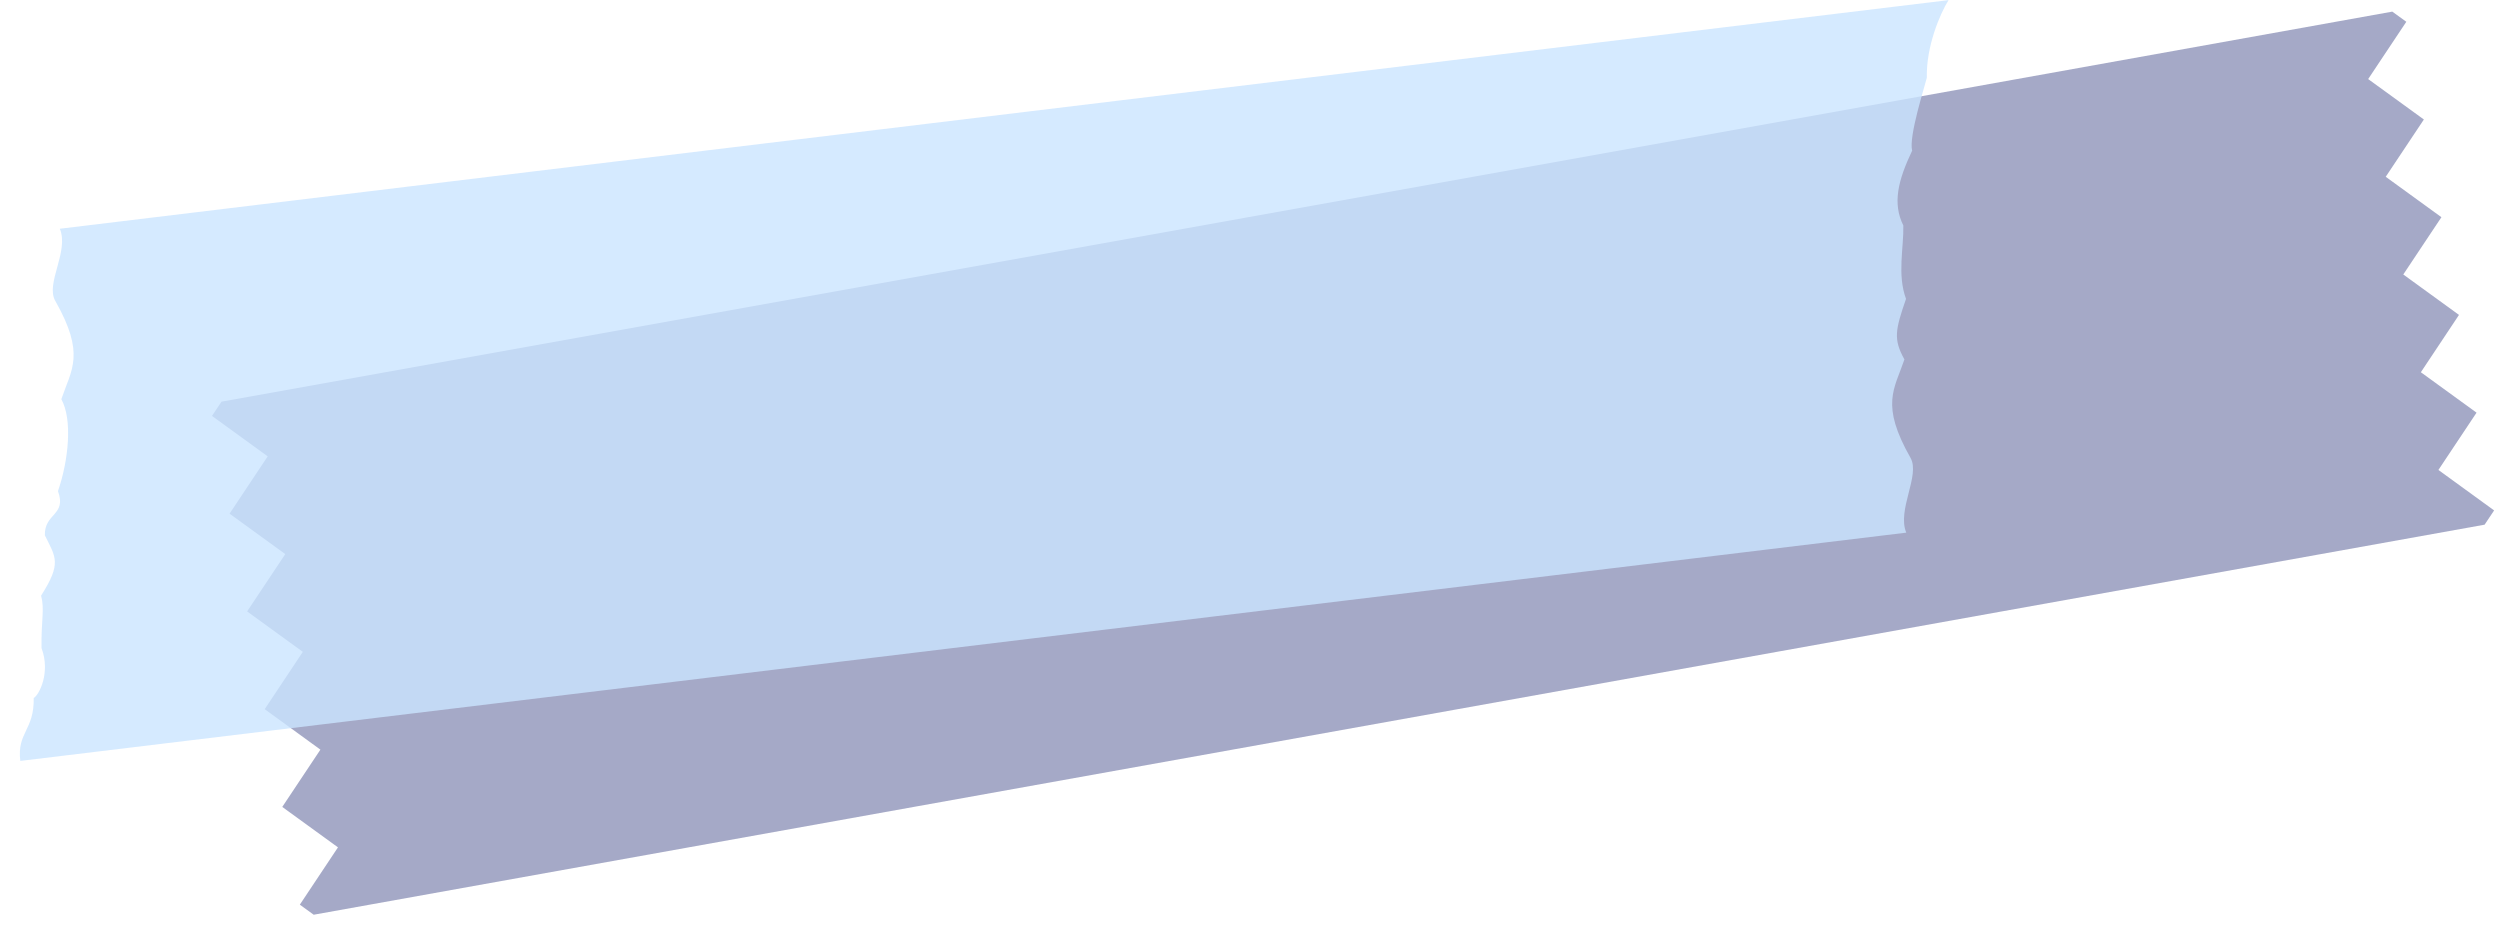
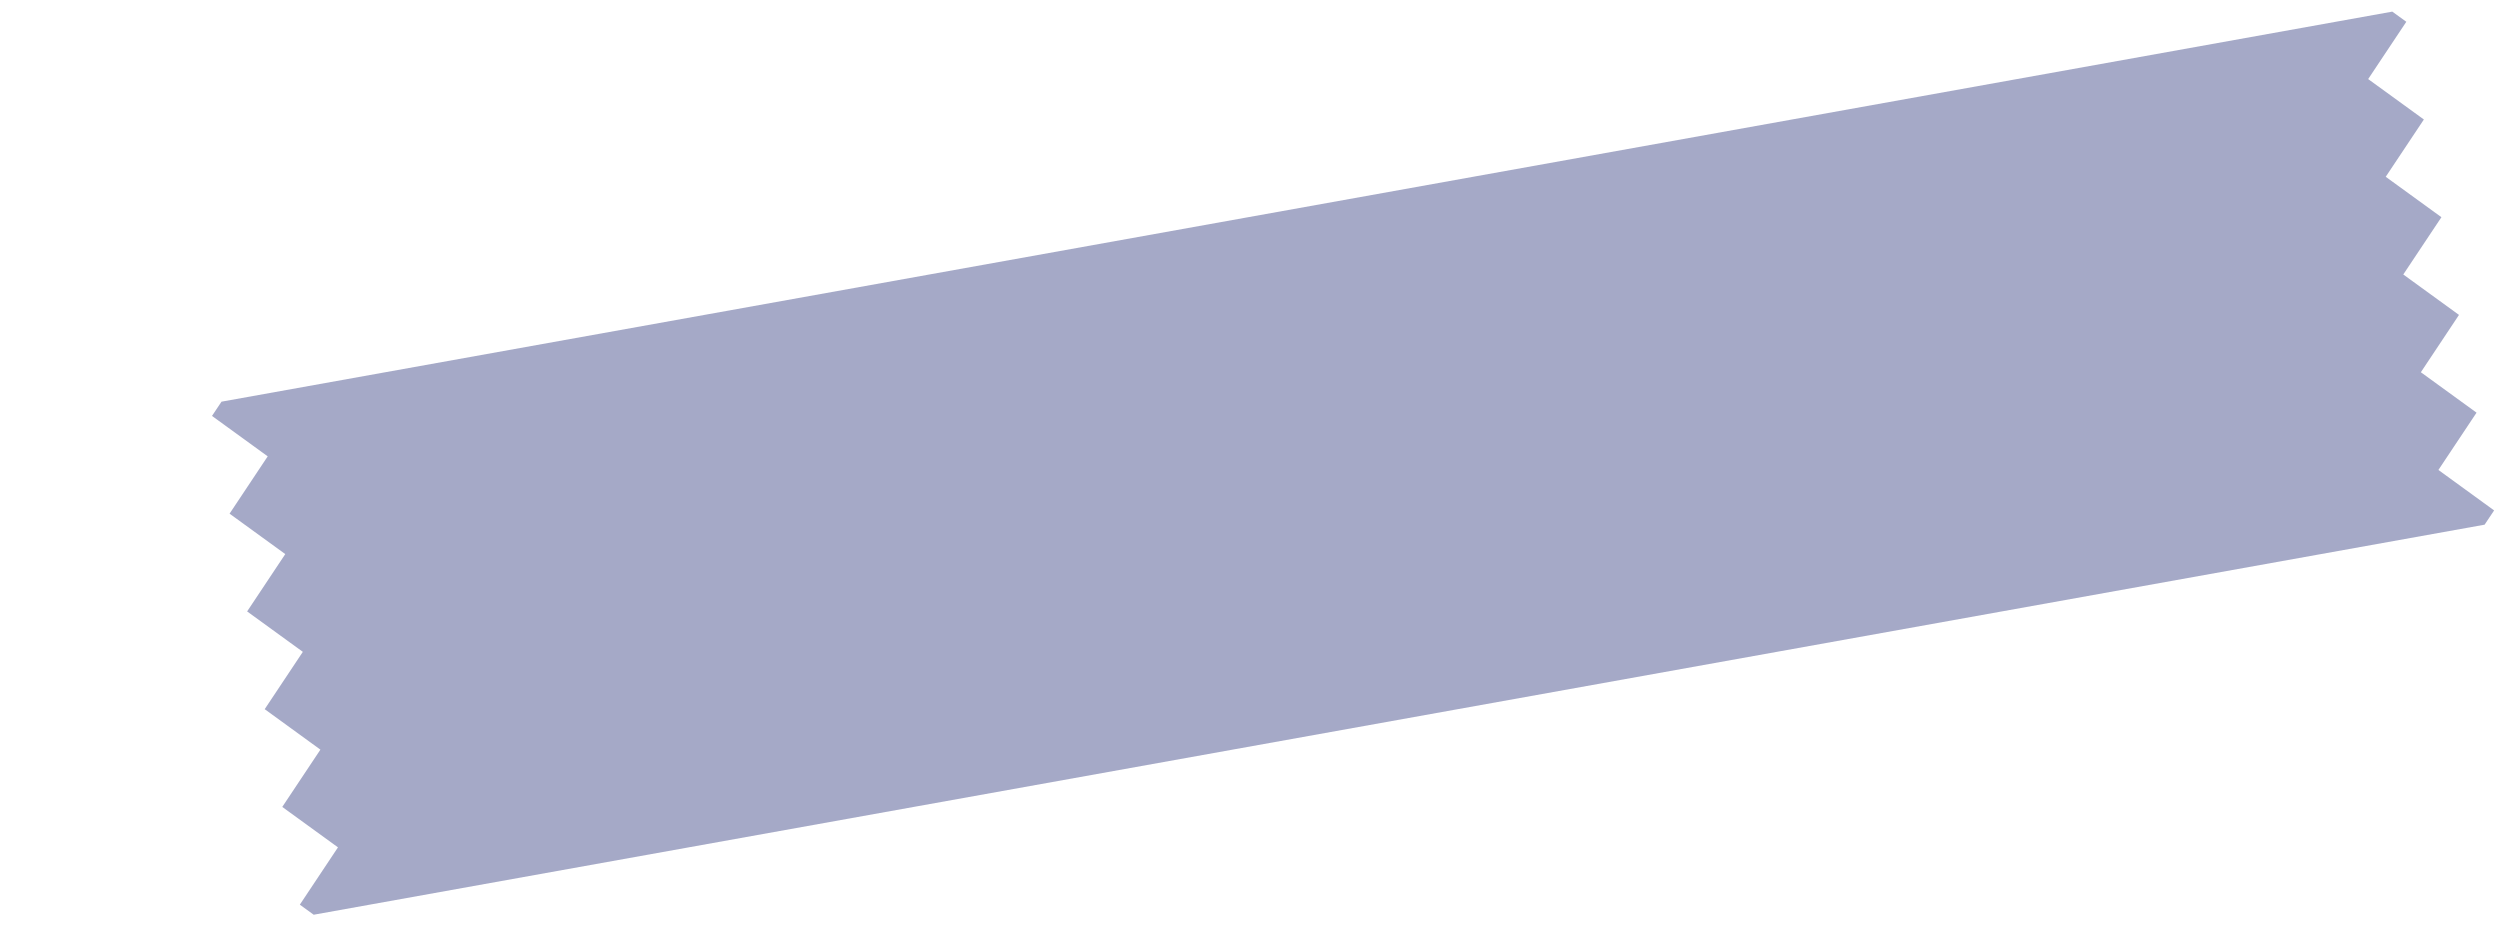
<svg xmlns="http://www.w3.org/2000/svg" width="235" height="87" fill="none">
  <path d="M224.887 1.09L20.822 37.757l-.894 1.34 5.236 3.8-3.585 5.388 5.236 3.8-3.585 5.389 5.236 3.8-3.585 5.388 5.236 3.804-3.585 5.385 5.236 3.8-3.585 5.388 1.304.945L233.552 49.32l.894-1.34-5.236-3.804 3.585-5.385-5.235-3.8 3.585-5.389-5.236-3.8 3.585-5.384-5.235-3.8 3.585-5.385-5.236-3.8 3.586-5.385-1.305-.945-.002-.011z" fill="#8E93B9" fill-opacity=".8" />
-   <path d="M179.189 50.07c-.889-2.136 1.334-5.392.4-7.032-2.854-5.03-1.524-6.442-.573-9.25-1.054-1.905-.862-2.756.15-5.693-.844-2.295-.204-4.789-.253-6.9-1.026-2.075-.515-4.202.829-7.034-.348-1.314 1.216-6.132 1.379-6.852-.066-2.963 1.241-6.013 2.042-7.298C180.138.38 8.589 21.147 5.623 21.502c.89 2.135-1.365 5.135-.43 6.775 2.854 5.026 1.524 6.441.573 9.246 1.054 1.906.694 5.704-.318 8.644.844 2.295-1.282 2.041-1.233 4.151 1.026 2.076 1.6 2.619-.353 5.67.349 1.314-.003 2.278.041 4.934.866 2.302-.23 4.409-.734 4.69.054 3.054-1.59 3.229-1.261 5.914 3.022-.368 174.316-21.101 177.281-21.457z" fill="#CAE4FF" fill-opacity=".8" />
</svg>